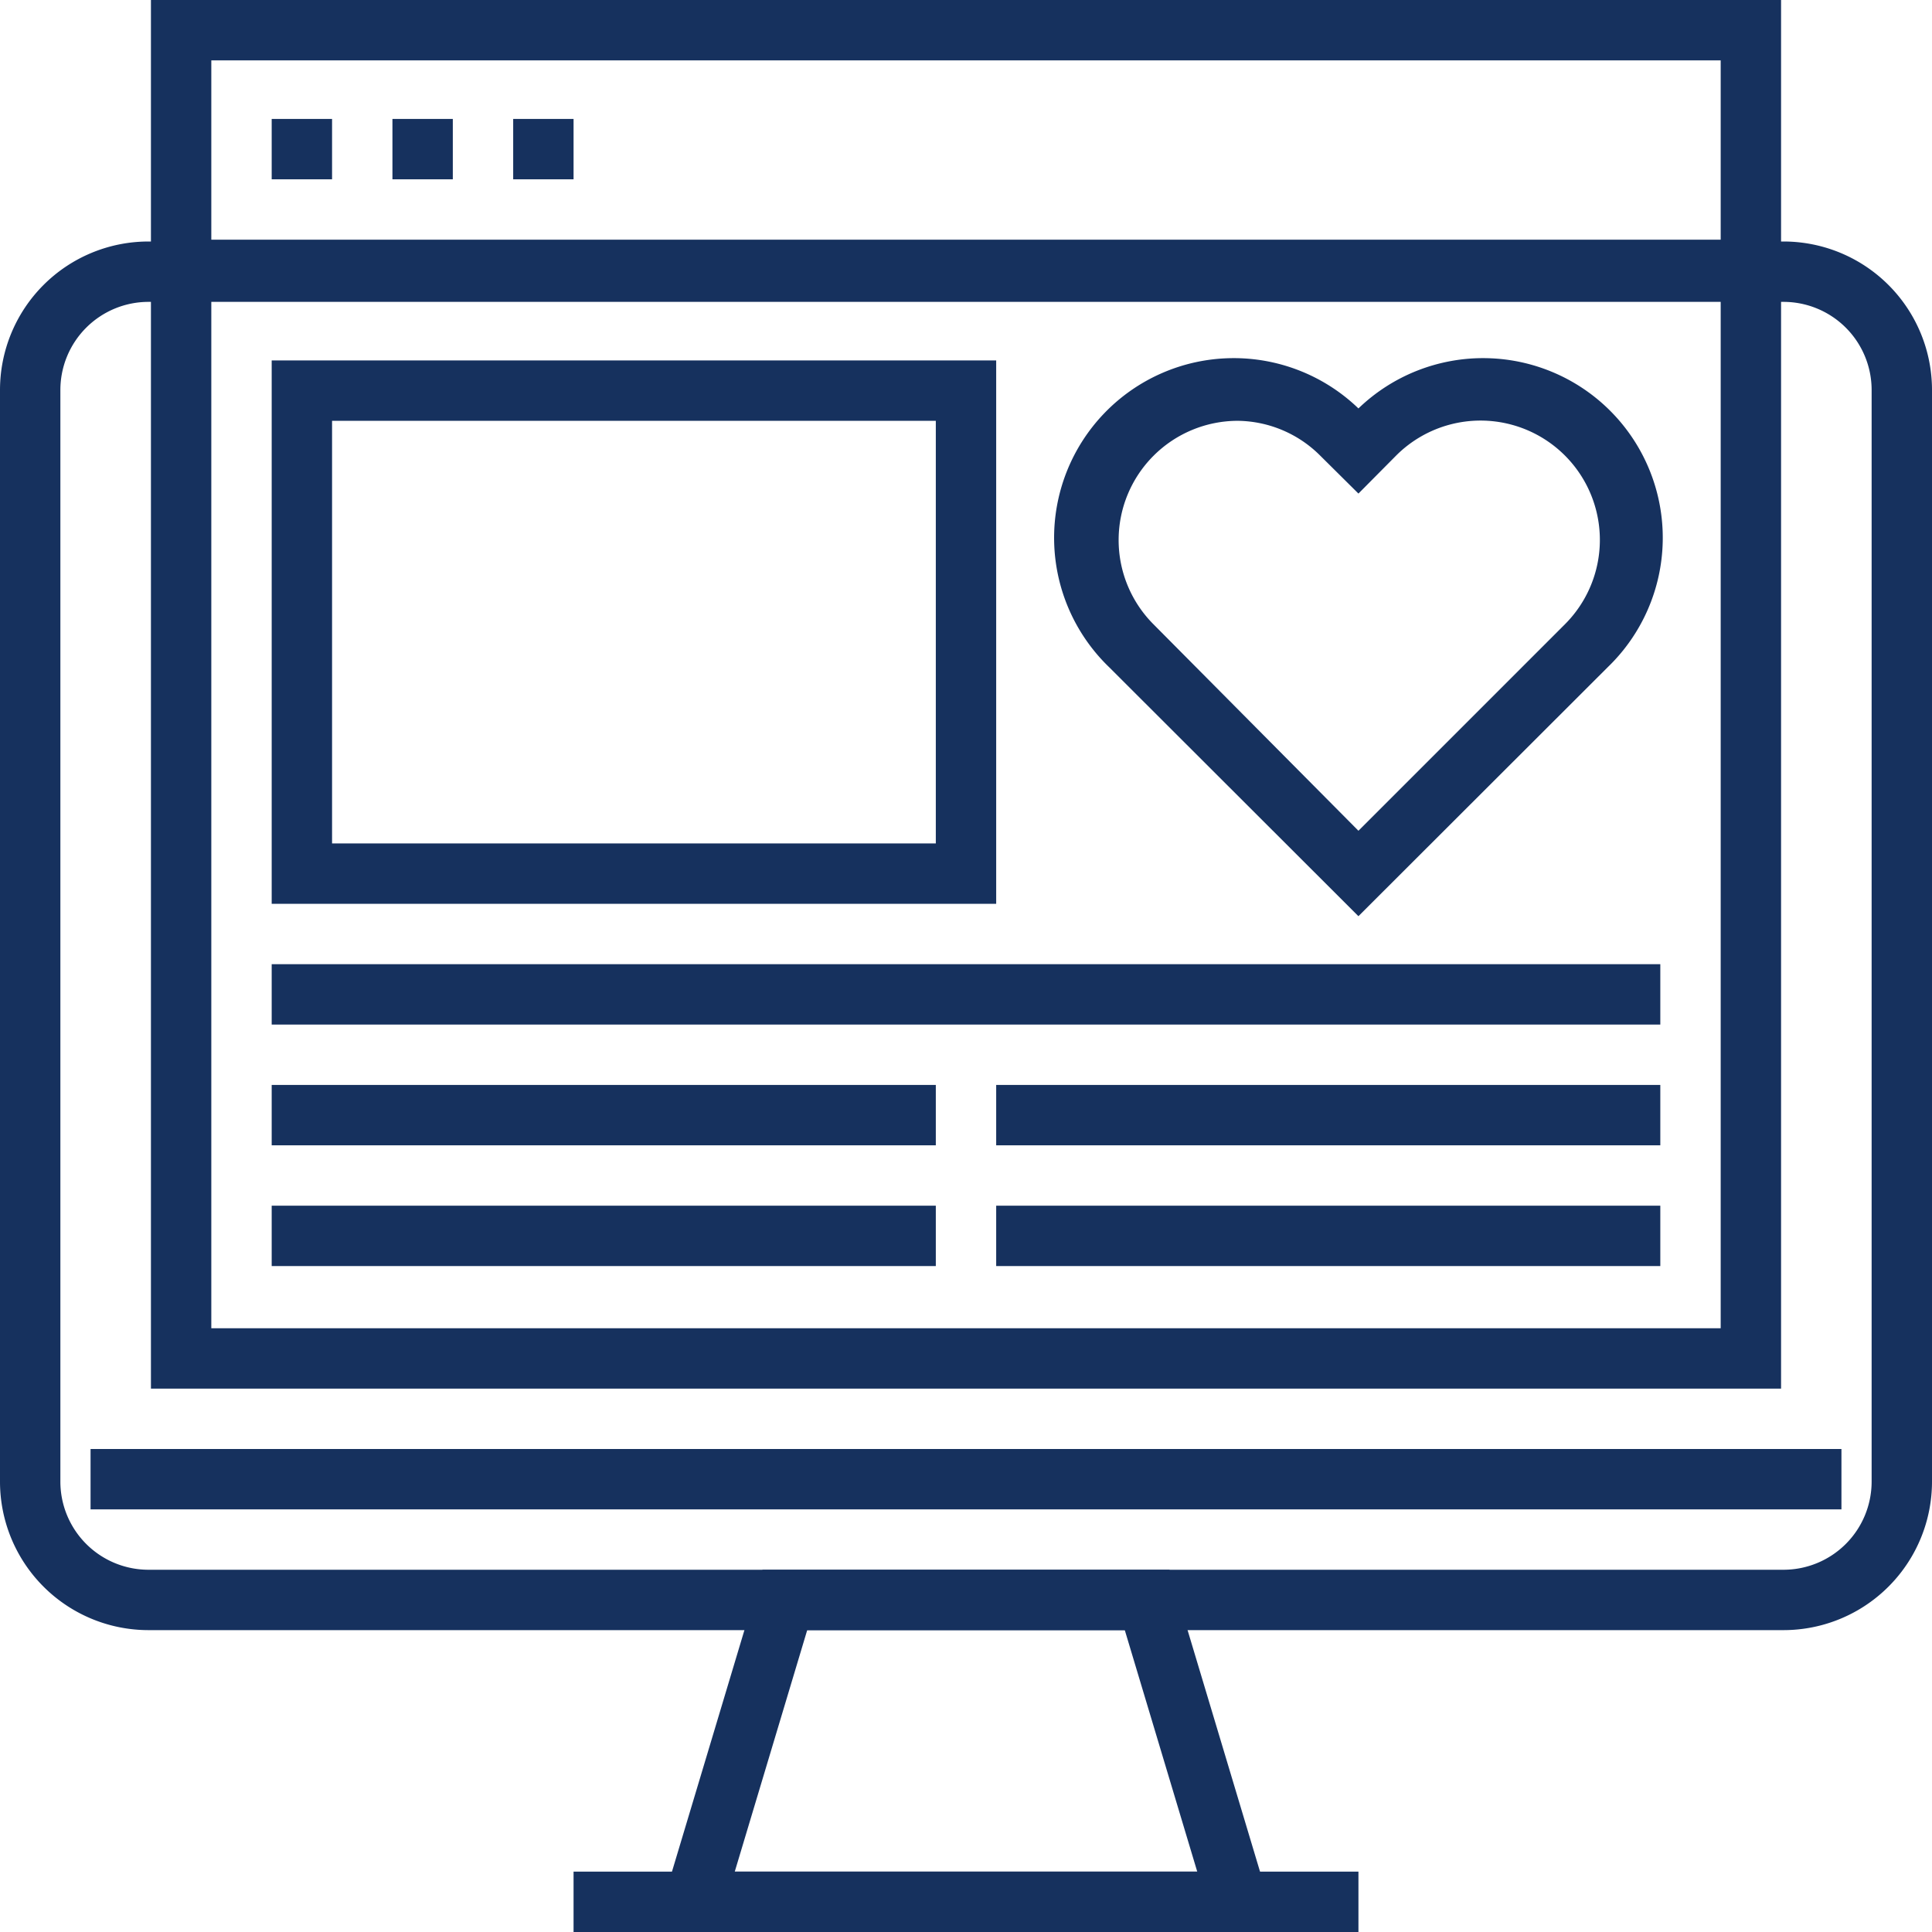
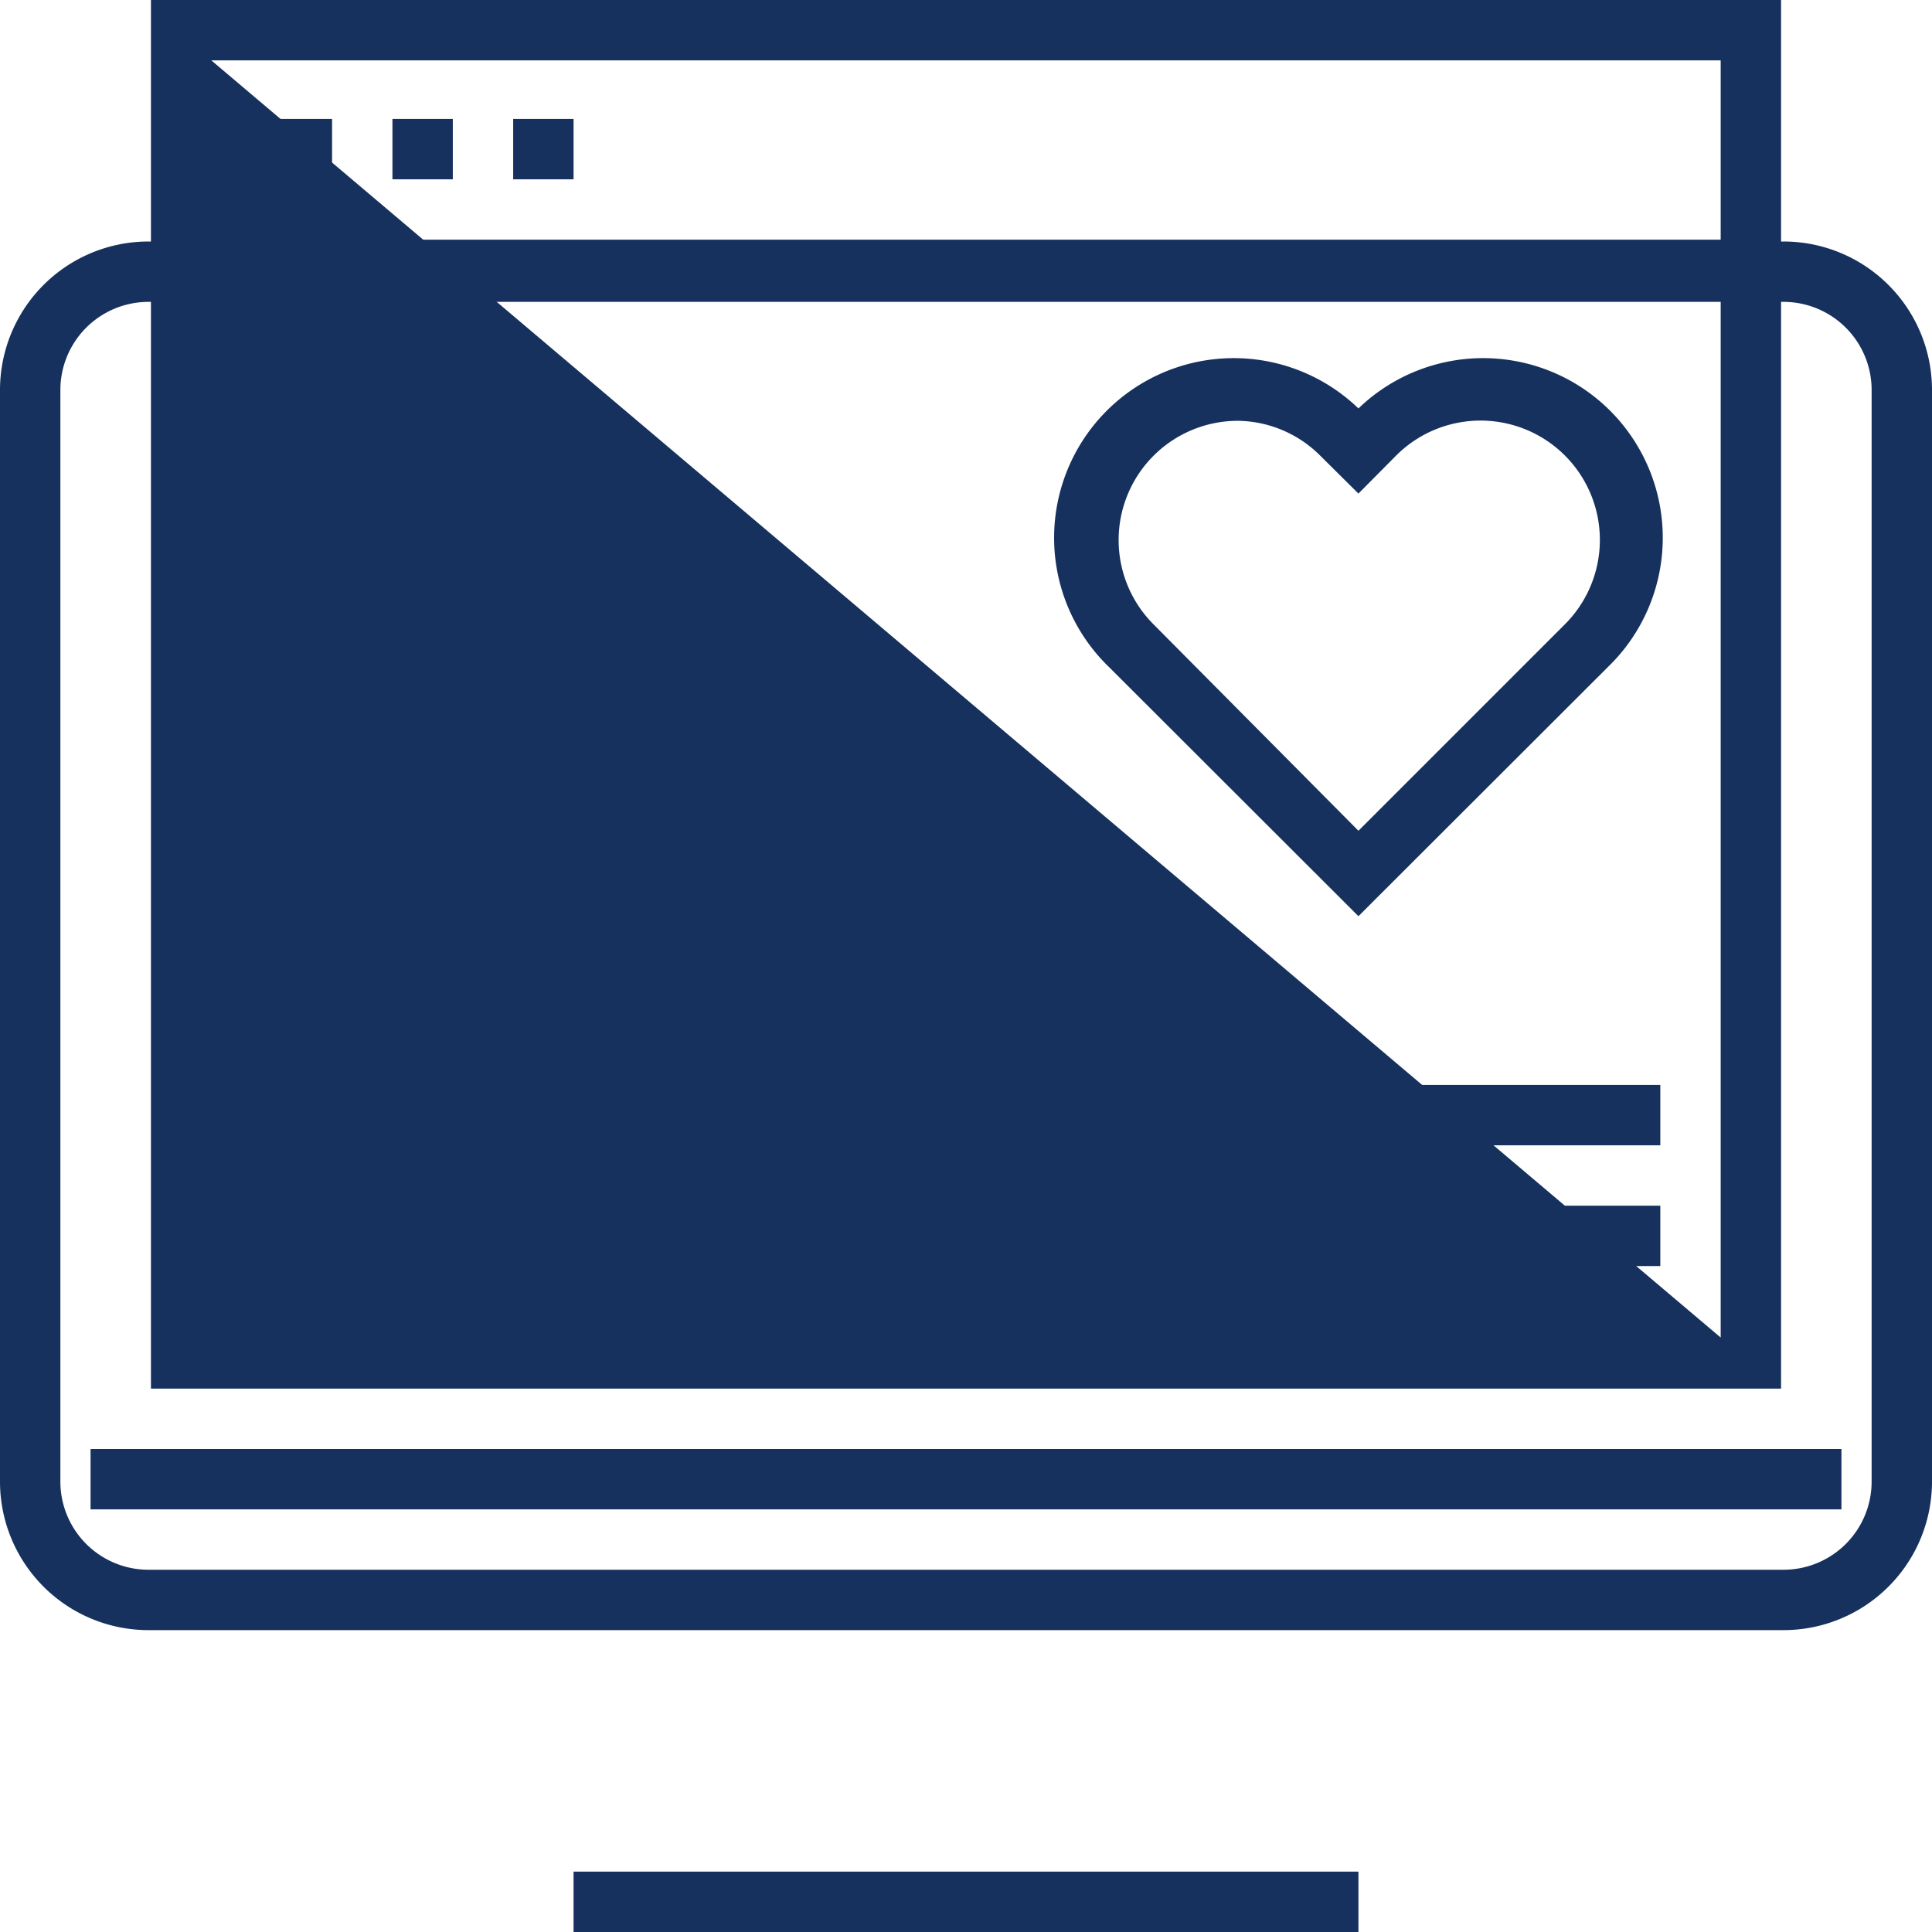
<svg xmlns="http://www.w3.org/2000/svg" fill="#16315e" viewBox="0 0 64 64">
  <defs>
    <style>.cls-1{fill:#16315e;}</style>
  </defs>
  <title>Asset 39</title>
  <g id="Layer_2" data-name="Layer 2">
    <g id="Layer_1-2" data-name="Layer 1">
-       <path class="cls-1" d="M59,46H5V0H59ZM7,44H57V2H7Z" />
+       <path class="cls-1" d="M59,46H5V0H59ZH57V2H7Z" />
      <rect class="cls-1" x="9" y="3.94" width="2" height="2" />
      <rect class="cls-1" x="13" y="3.94" width="2" height="2" />
      <rect class="cls-1" x="17" y="3.94" width="2" height="2" />
      <rect class="cls-1" x="6" y="7.94" width="52" height="2" />
-       <path class="cls-1" d="M33,29.94H9v-18H33Zm-22-2H31v-14H11Z" />
      <path class="cls-1" d="M45,30.35,36.74,22.1A5.95,5.95,0,0,1,45,13.53a5.95,5.95,0,0,1,8.26,8.57ZM41,13.94a3.95,3.95,0,0,0-2.79,6.74L45,27.52l6.84-6.84a3.95,3.95,0,1,0-5.59-5.59L45,16.35,43.74,15.1A3.92,3.92,0,0,0,41,13.94Z" />
-       <rect class="cls-1" x="9" y="31.94" width="46" height="2" />
      <rect class="cls-1" x="9" y="35.94" width="22" height="2" />
      <rect class="cls-1" x="33" y="35.94" width="22" height="2" />
      <rect class="cls-1" x="9" y="39.94" width="22" height="2" />
      <rect class="cls-1" x="33" y="39.94" width="22" height="2" />
      <g id="_Group_" data-name="&lt;Group&gt;">
        <rect class="cls-1" x="19" y="62" width="26" height="2" />
      </g>
      <g id="_Group_2" data-name="&lt;Group&gt;">
        <path class="cls-1" d="M59.08,54H4.92A4.92,4.92,0,0,1,0,49.08V12.92A4.92,4.92,0,0,1,4.92,8H59.08A4.92,4.92,0,0,1,64,12.92V49.08A4.92,4.92,0,0,1,59.08,54ZM4.92,10A2.92,2.92,0,0,0,2,12.92V49.08A2.92,2.92,0,0,0,4.92,52H59.08A2.92,2.92,0,0,0,62,49.08V12.92A2.92,2.92,0,0,0,59.08,10Z" />
      </g>
      <g id="_Group_3" data-name="&lt;Group&gt;">
        <rect class="cls-1" x="3" y="48" width="58" height="2" />
      </g>
      <g id="_Group_4" data-name="&lt;Group&gt;">
-         <path class="cls-1" d="M42.34,64H21.66l3.6-12H38.74Zm-18-2H39.66l-2.4-8H26.74Z" />
-       </g>
+         </g>
    </g>
  </g>
</svg>